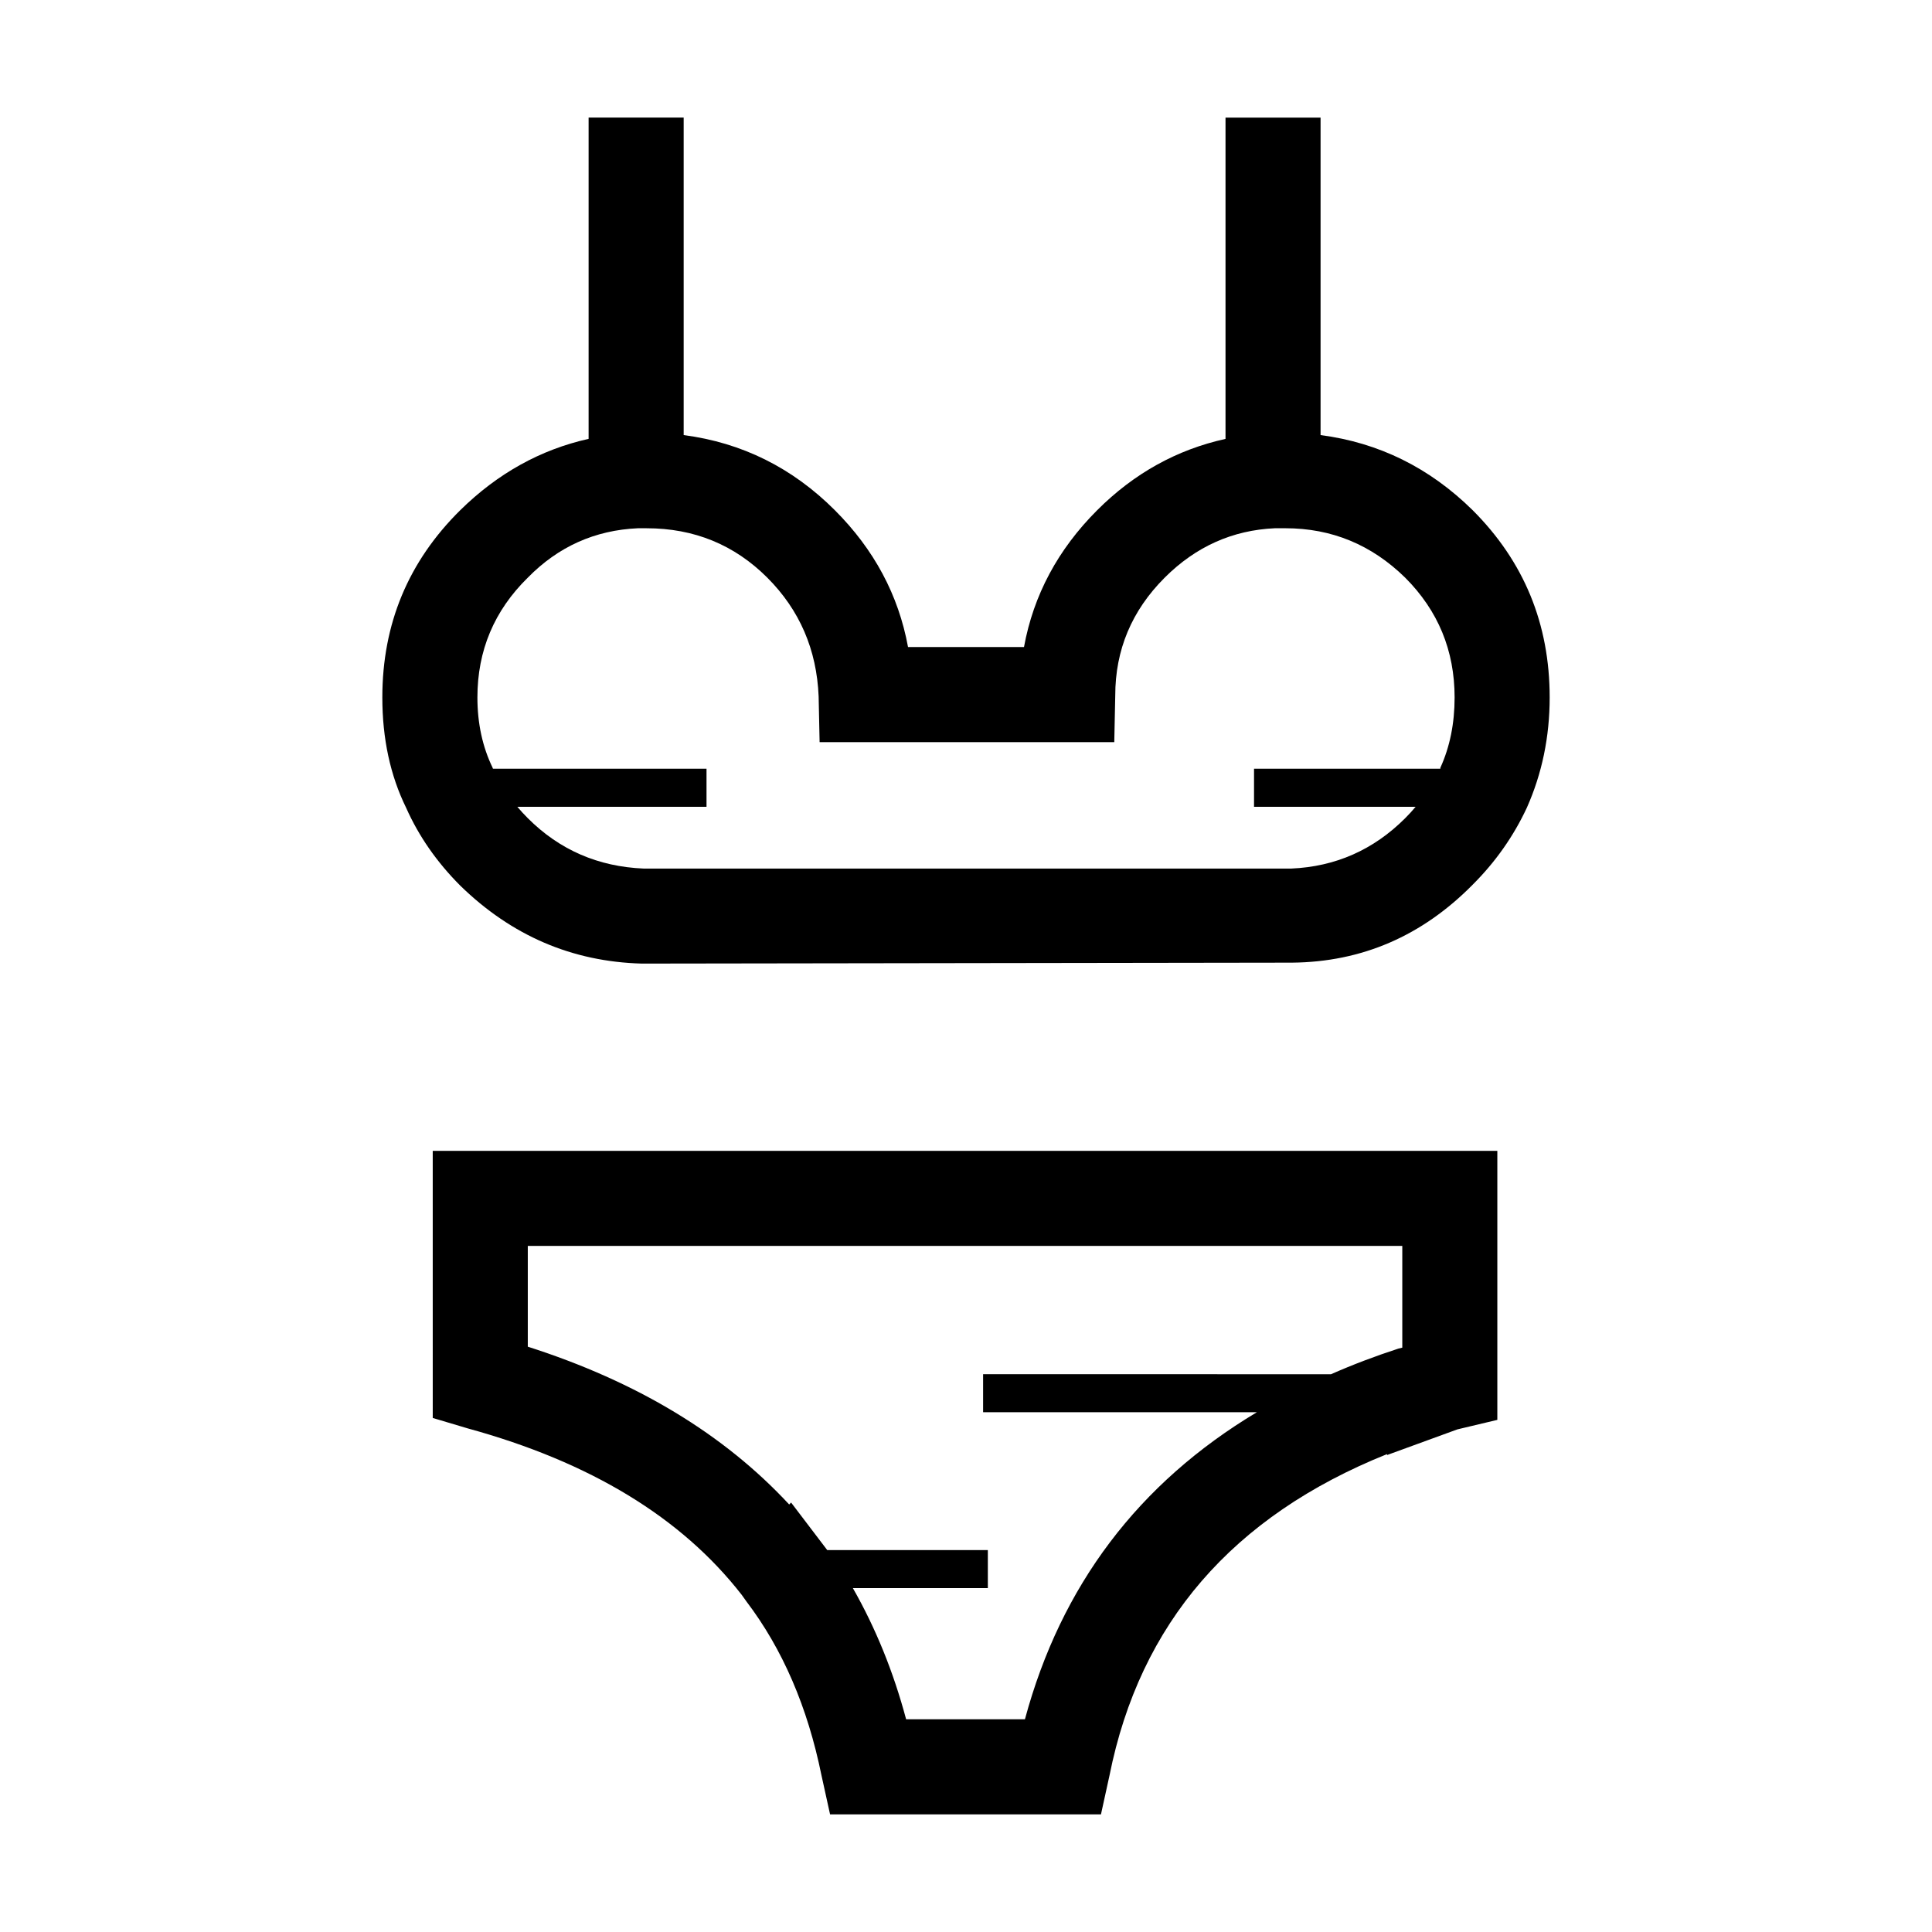
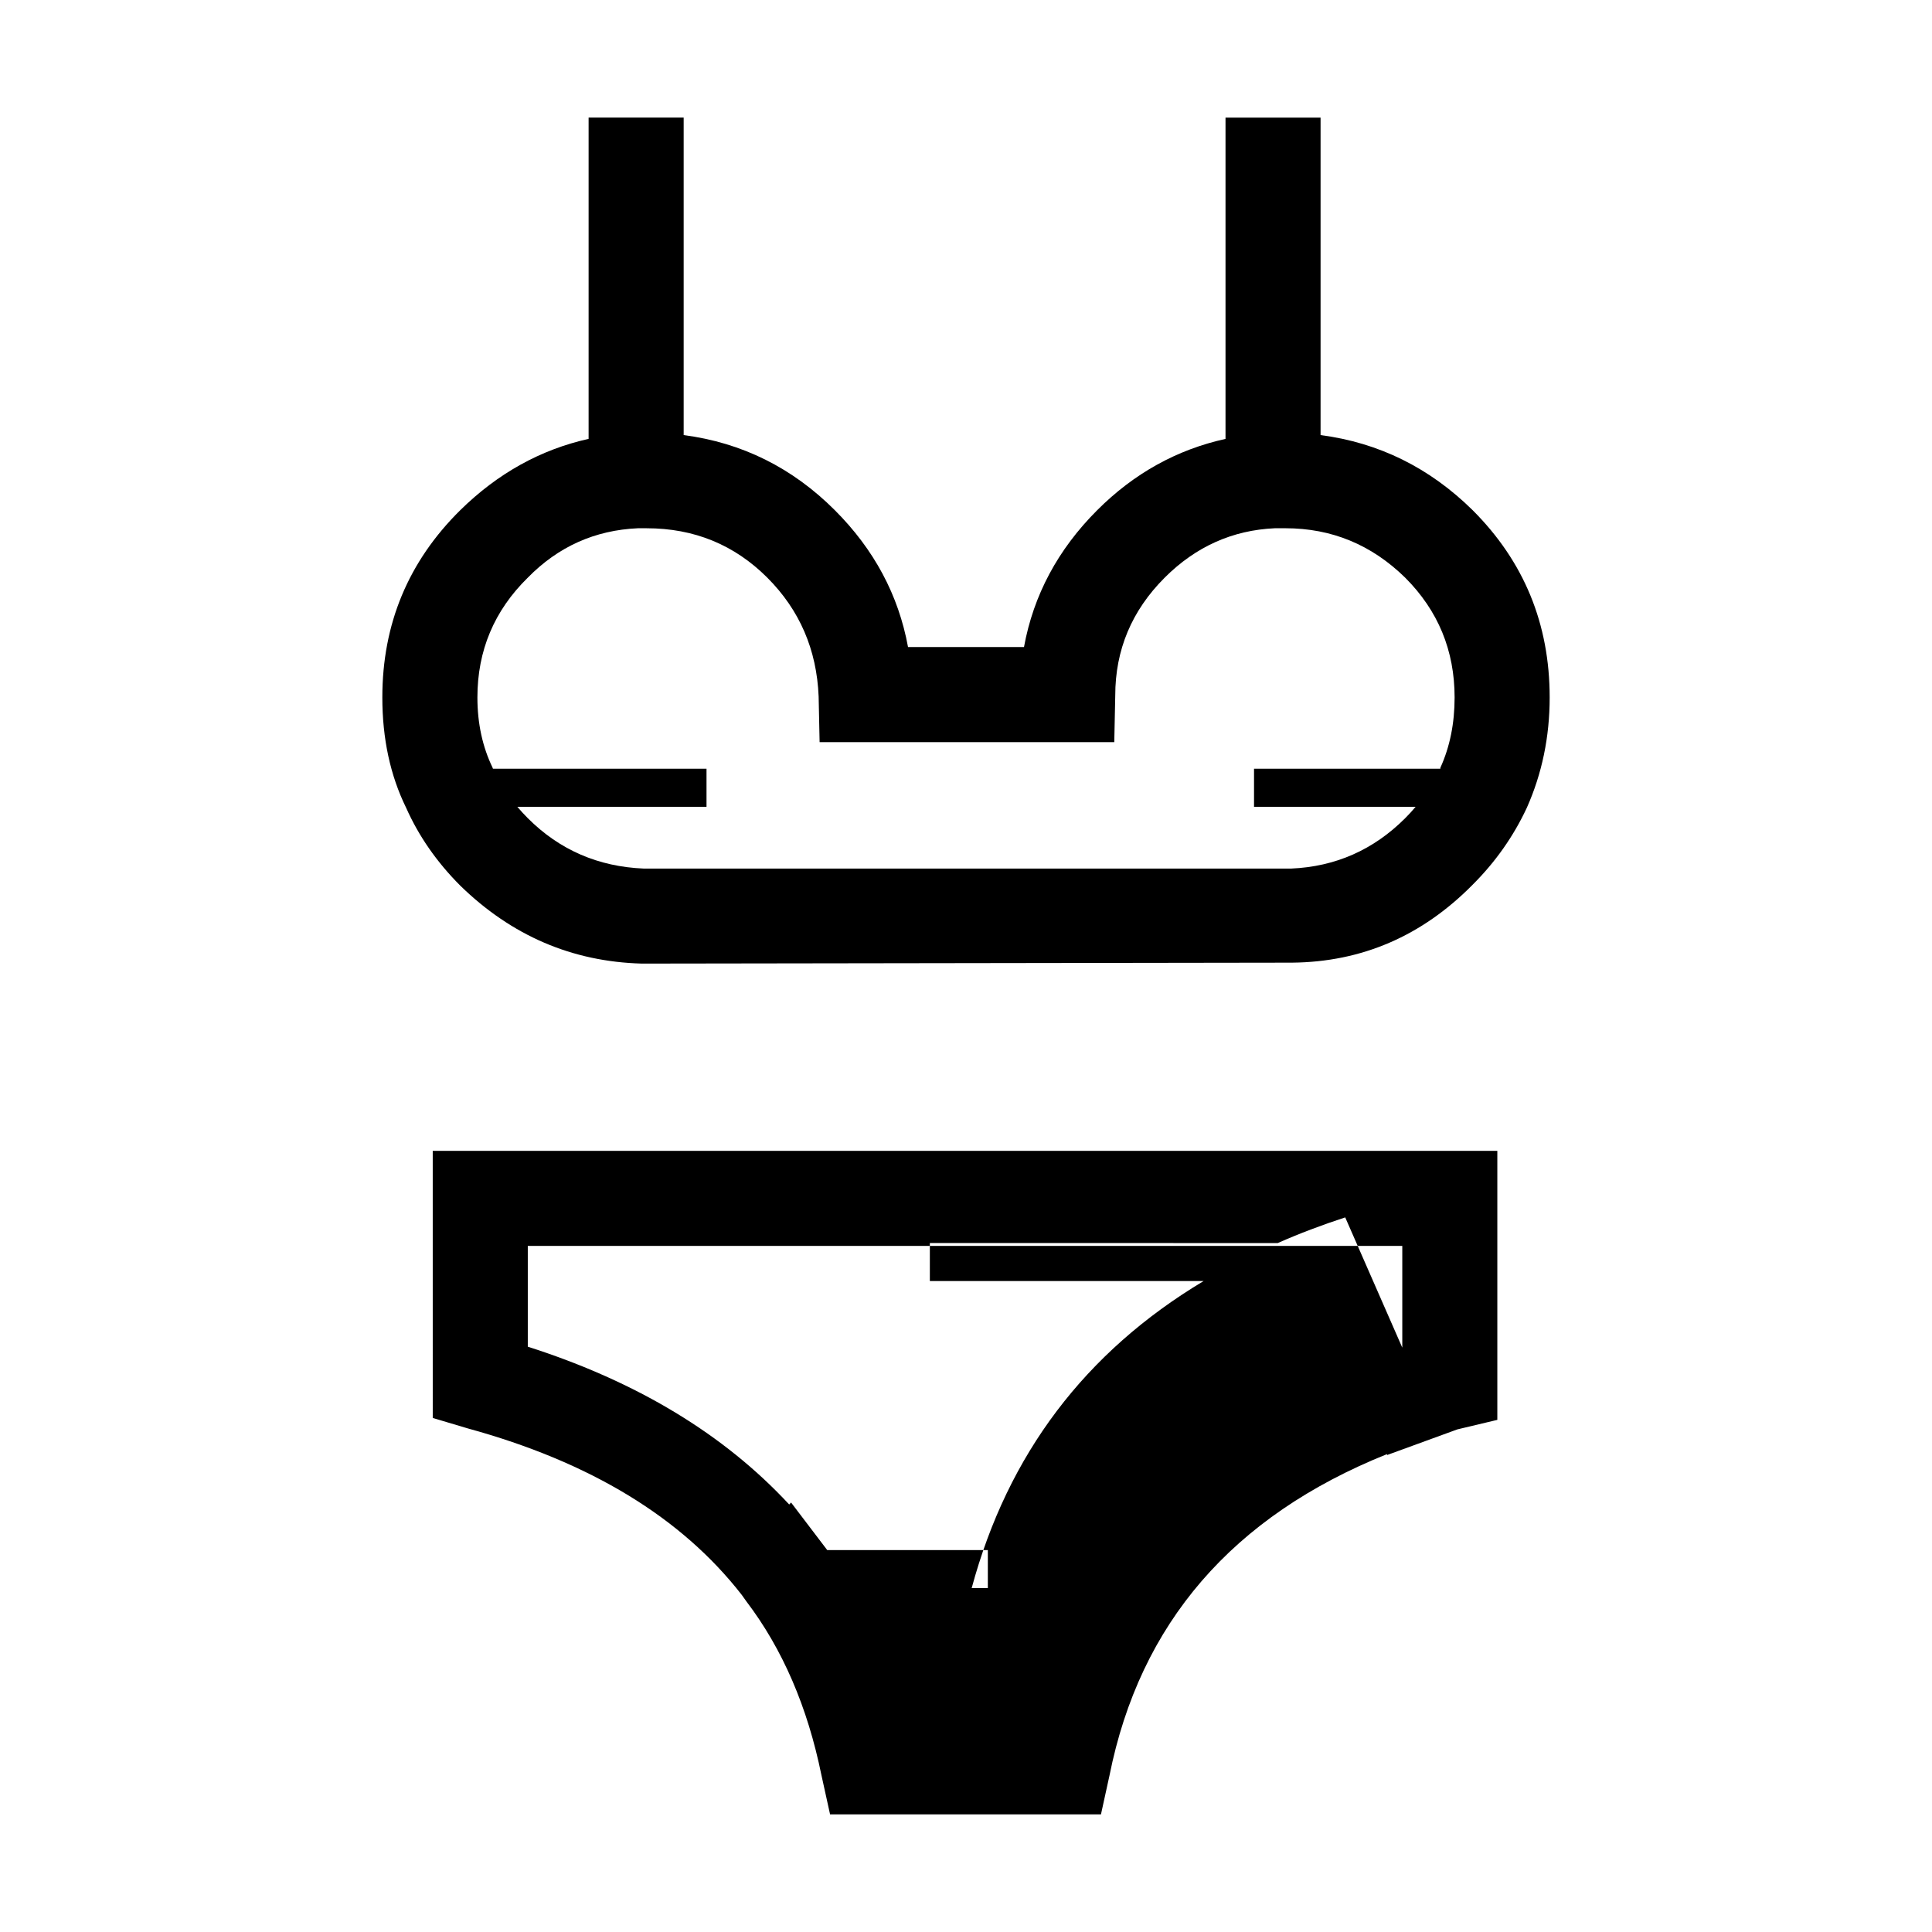
<svg xmlns="http://www.w3.org/2000/svg" fill="#000000" width="800px" height="800px" version="1.1" viewBox="144 144 512 512">
-   <path d="m325.18 175.17v84.133c15.445 2.016 28.805 8.652 40.059 19.906 10.41 10.41 16.879 22.504 19.398 36.27h30.73c2.519-13.766 8.984-25.859 19.398-36.27 9.742-9.742 21.078-16.043 34.008-18.895v-85.145h25.191v84.133c15.445 2.016 28.887 8.652 40.305 19.906 13.609 13.598 20.41 30.137 20.41 49.625 0 10.41-2.016 20.152-6.051 29.227-3.523 7.559-8.305 14.359-14.359 20.398-13.43 13.609-29.383 20.484-47.863 20.656l-172.31 0.25c-18.48-0.504-34.512-7.391-48.117-20.656-6.207-6.219-11.004-13.098-14.359-20.656-4.203-8.57-6.297-18.312-6.297-29.227 0-19.48 6.887-36.023 20.656-49.625 9.91-9.742 21.246-16.043 34.008-18.895v-85.145l25.191 0.004zm-12.094 108.82c-11.418 0.504-21.156 4.871-29.215 13.098-8.906 8.734-13.352 19.316-13.352 31.746 0 6.887 1.352 13.098 4.035 18.637 0 0.176 0.082 0.258 0.246 0.258h56.434v10.078h-50.133c0.848 1.004 1.762 2.016 2.777 3.023 8.395 8.402 18.637 12.852 30.73 13.352h171.55c11.75-0.504 21.824-4.949 30.23-13.352 1.004-1.004 1.93-2.016 2.766-3.023h-42.824v-10.078h49.379v-0.258c2.519-5.543 3.777-11.75 3.777-18.637 0-12.43-4.367-23.004-13.098-31.746-8.906-8.727-19.48-13.098-31.746-13.098h-2.777c-11.246 0.504-20.988 4.871-29.215 13.098-8.734 8.734-13.098 19.148-13.098 31.242l-0.258 12.34h-78.09l-0.258-12.09c-0.504-12.418-5.039-22.918-13.598-31.488-8.727-8.727-19.398-13.098-31.992-13.098zm198.5 245.61v-0.246c-40.977 16.453-65.496 44.84-73.555 85.148l-2.262 10.324h-71.793l-2.273-10.324c-3.688-18.148-10.324-33.508-19.895-46.105l-1.258-1.762c-15.961-20.496-40.137-35.188-72.547-44.082l-9.32-2.777-0.004-70.785h282.13v71.289l-10.578 2.519zm4.035-28.457v-26.965h-231.75v26.707c28.879 9.238 51.973 23.176 69.273 41.82l0.504-0.516 9.574 12.594h42.566v10.078h-35.77c6.039 10.59 10.746 22.168 14.113 34.762h31.488c9.562-35.434 30.062-62.555 61.461-81.367h-72.547v-10.078l92.199 0.008c5.707-2.519 11.668-4.781 17.879-6.801z" fill-rule="evenodd" />
+   <path d="m325.18 175.17v84.133c15.445 2.016 28.805 8.652 40.059 19.906 10.41 10.41 16.879 22.504 19.398 36.27h30.73c2.519-13.766 8.984-25.859 19.398-36.27 9.742-9.742 21.078-16.043 34.008-18.895v-85.145h25.191v84.133c15.445 2.016 28.887 8.652 40.305 19.906 13.609 13.598 20.41 30.137 20.41 49.625 0 10.41-2.016 20.152-6.051 29.227-3.523 7.559-8.305 14.359-14.359 20.398-13.43 13.609-29.383 20.484-47.863 20.656l-172.31 0.25c-18.48-0.504-34.512-7.391-48.117-20.656-6.207-6.219-11.004-13.098-14.359-20.656-4.203-8.57-6.297-18.312-6.297-29.227 0-19.48 6.887-36.023 20.656-49.625 9.91-9.742 21.246-16.043 34.008-18.895v-85.145l25.191 0.004zm-12.094 108.82c-11.418 0.504-21.156 4.871-29.215 13.098-8.906 8.734-13.352 19.316-13.352 31.746 0 6.887 1.352 13.098 4.035 18.637 0 0.176 0.082 0.258 0.246 0.258h56.434v10.078h-50.133c0.848 1.004 1.762 2.016 2.777 3.023 8.395 8.402 18.637 12.852 30.73 13.352h171.55c11.75-0.504 21.824-4.949 30.23-13.352 1.004-1.004 1.93-2.016 2.766-3.023h-42.824v-10.078h49.379v-0.258c2.519-5.543 3.777-11.75 3.777-18.637 0-12.43-4.367-23.004-13.098-31.746-8.906-8.727-19.48-13.098-31.746-13.098h-2.777c-11.246 0.504-20.988 4.871-29.215 13.098-8.734 8.734-13.098 19.148-13.098 31.242l-0.258 12.34h-78.09l-0.258-12.09c-0.504-12.418-5.039-22.918-13.598-31.488-8.727-8.727-19.398-13.098-31.992-13.098zm198.5 245.61v-0.246c-40.977 16.453-65.496 44.84-73.555 85.148l-2.262 10.324h-71.793l-2.273-10.324c-3.688-18.148-10.324-33.508-19.895-46.105l-1.258-1.762c-15.961-20.496-40.137-35.188-72.547-44.082l-9.32-2.777-0.004-70.785h282.13v71.289l-10.578 2.519zm4.035-28.457v-26.965h-231.75v26.707c28.879 9.238 51.973 23.176 69.273 41.82l0.504-0.516 9.574 12.594h42.566v10.078h-35.77h31.488c9.562-35.434 30.062-62.555 61.461-81.367h-72.547v-10.078l92.199 0.008c5.707-2.519 11.668-4.781 17.879-6.801z" fill-rule="evenodd" />
</svg>